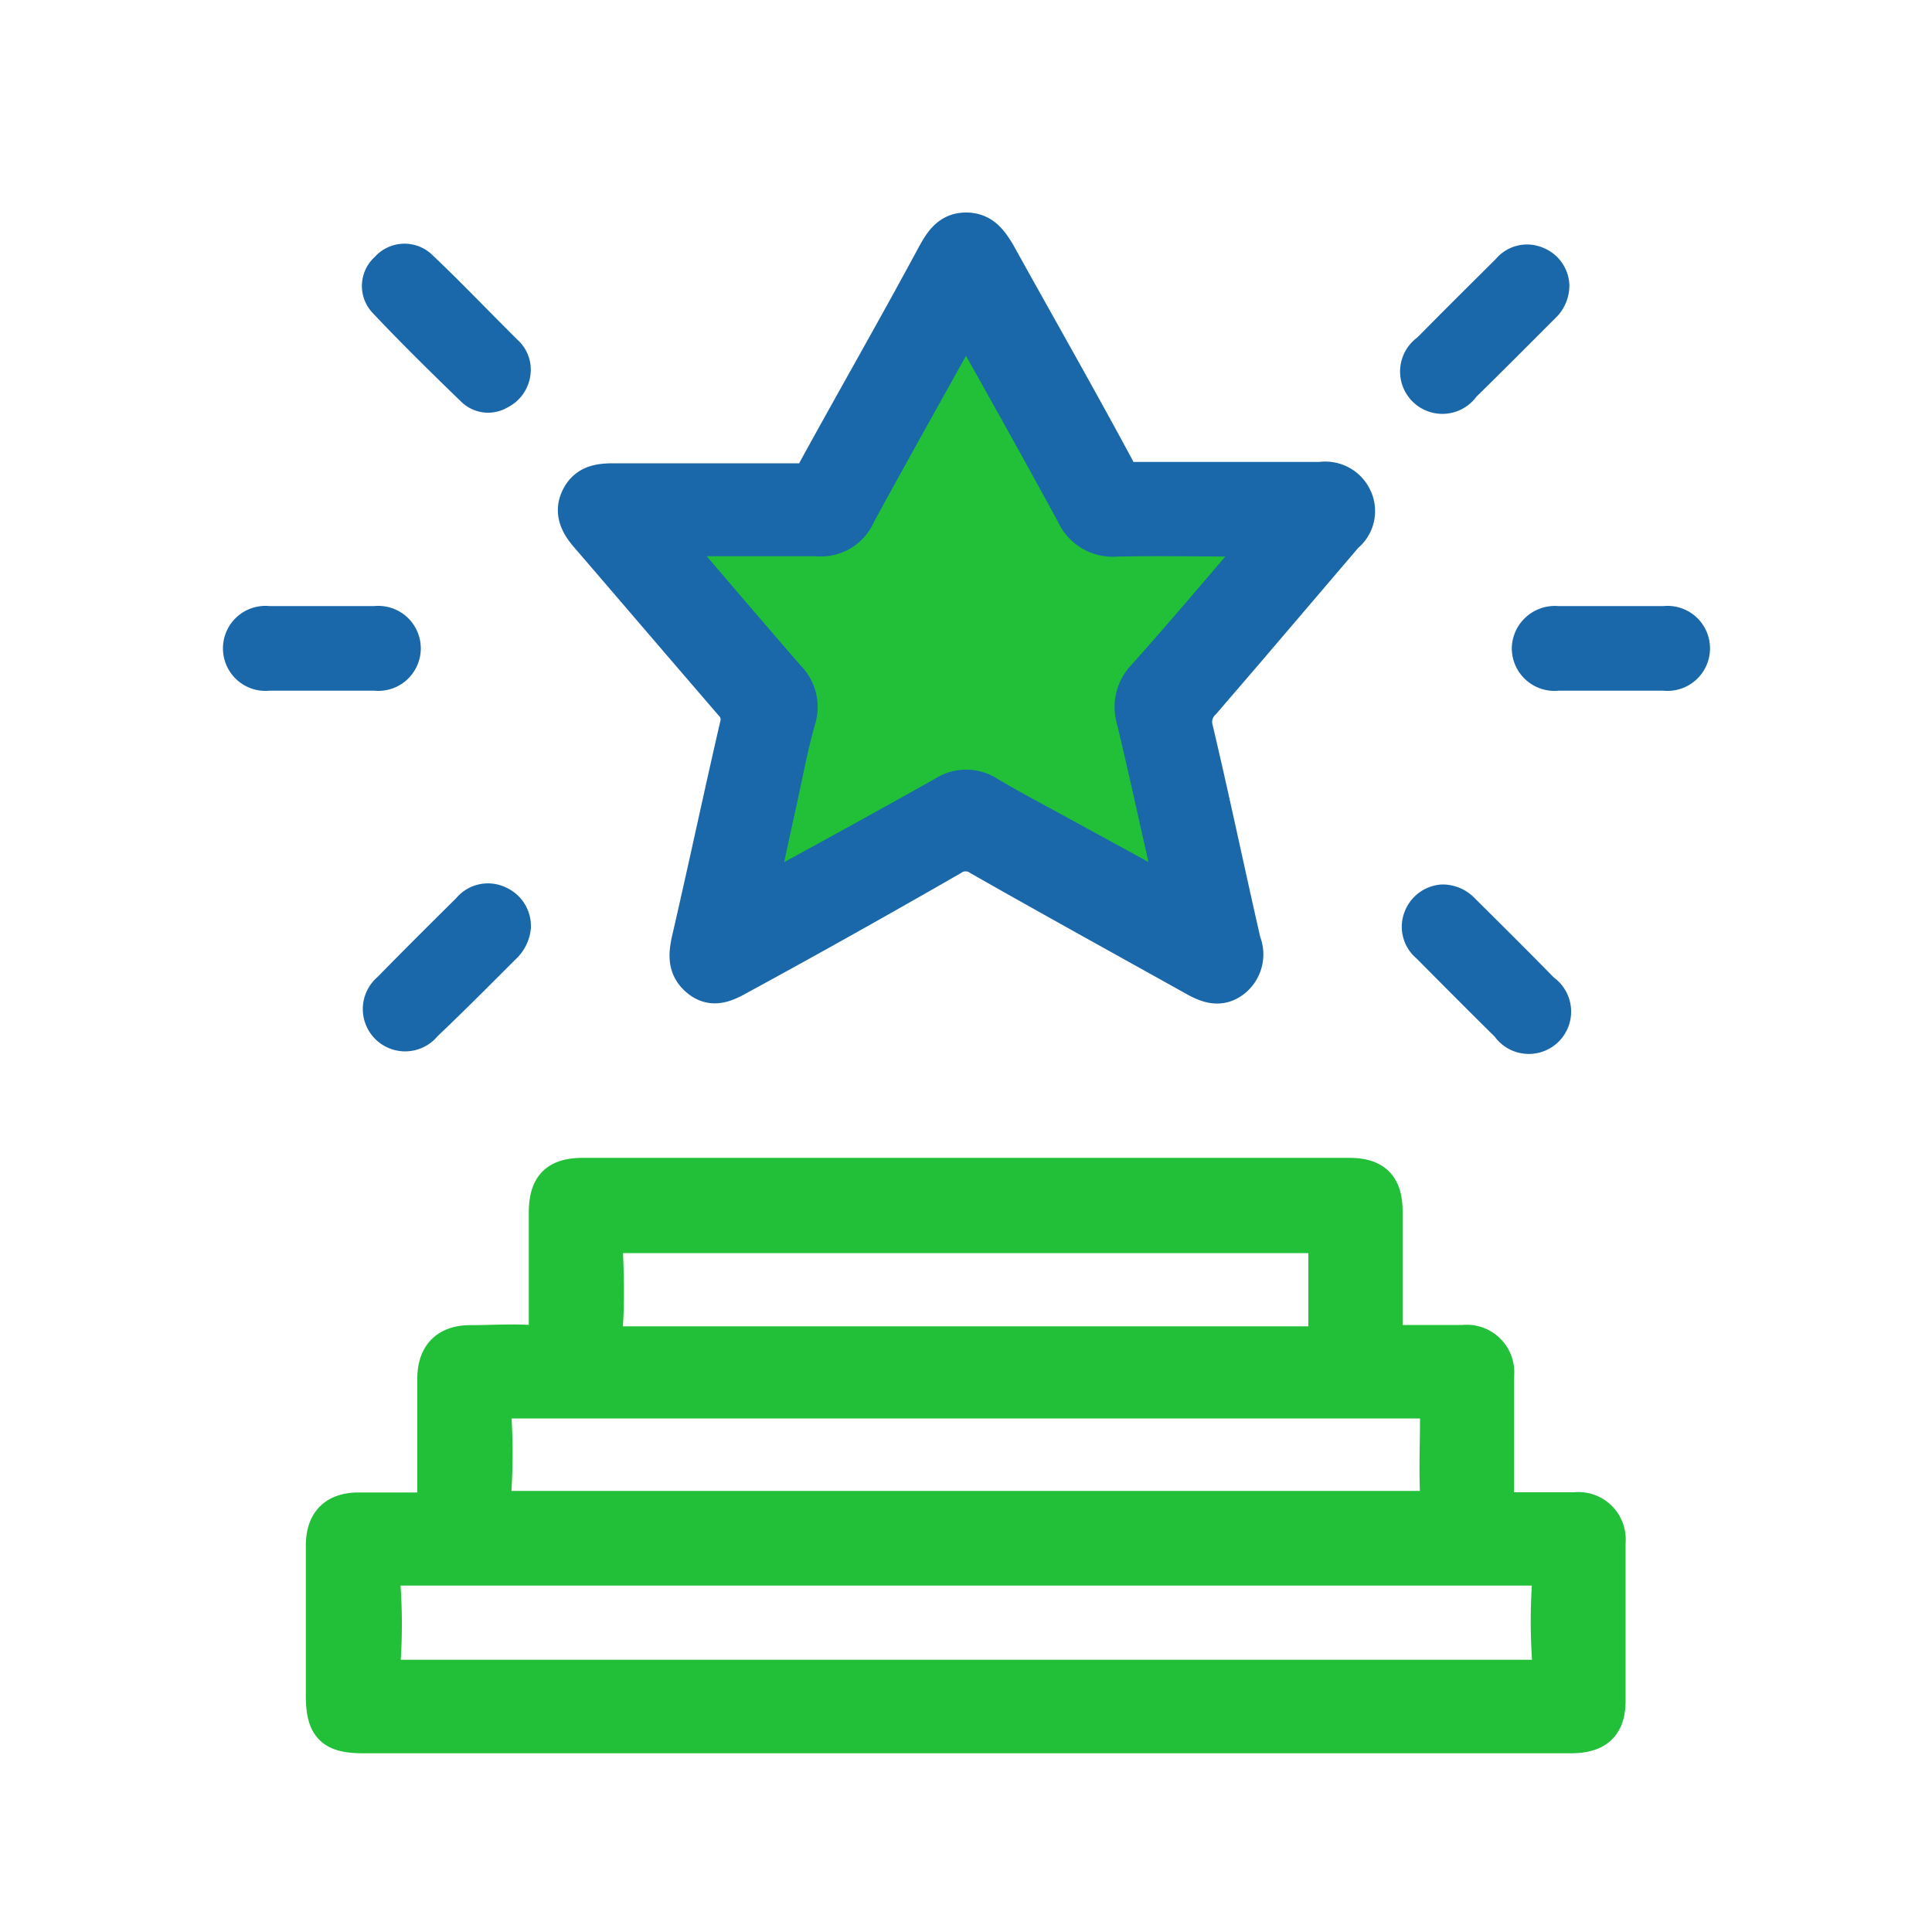
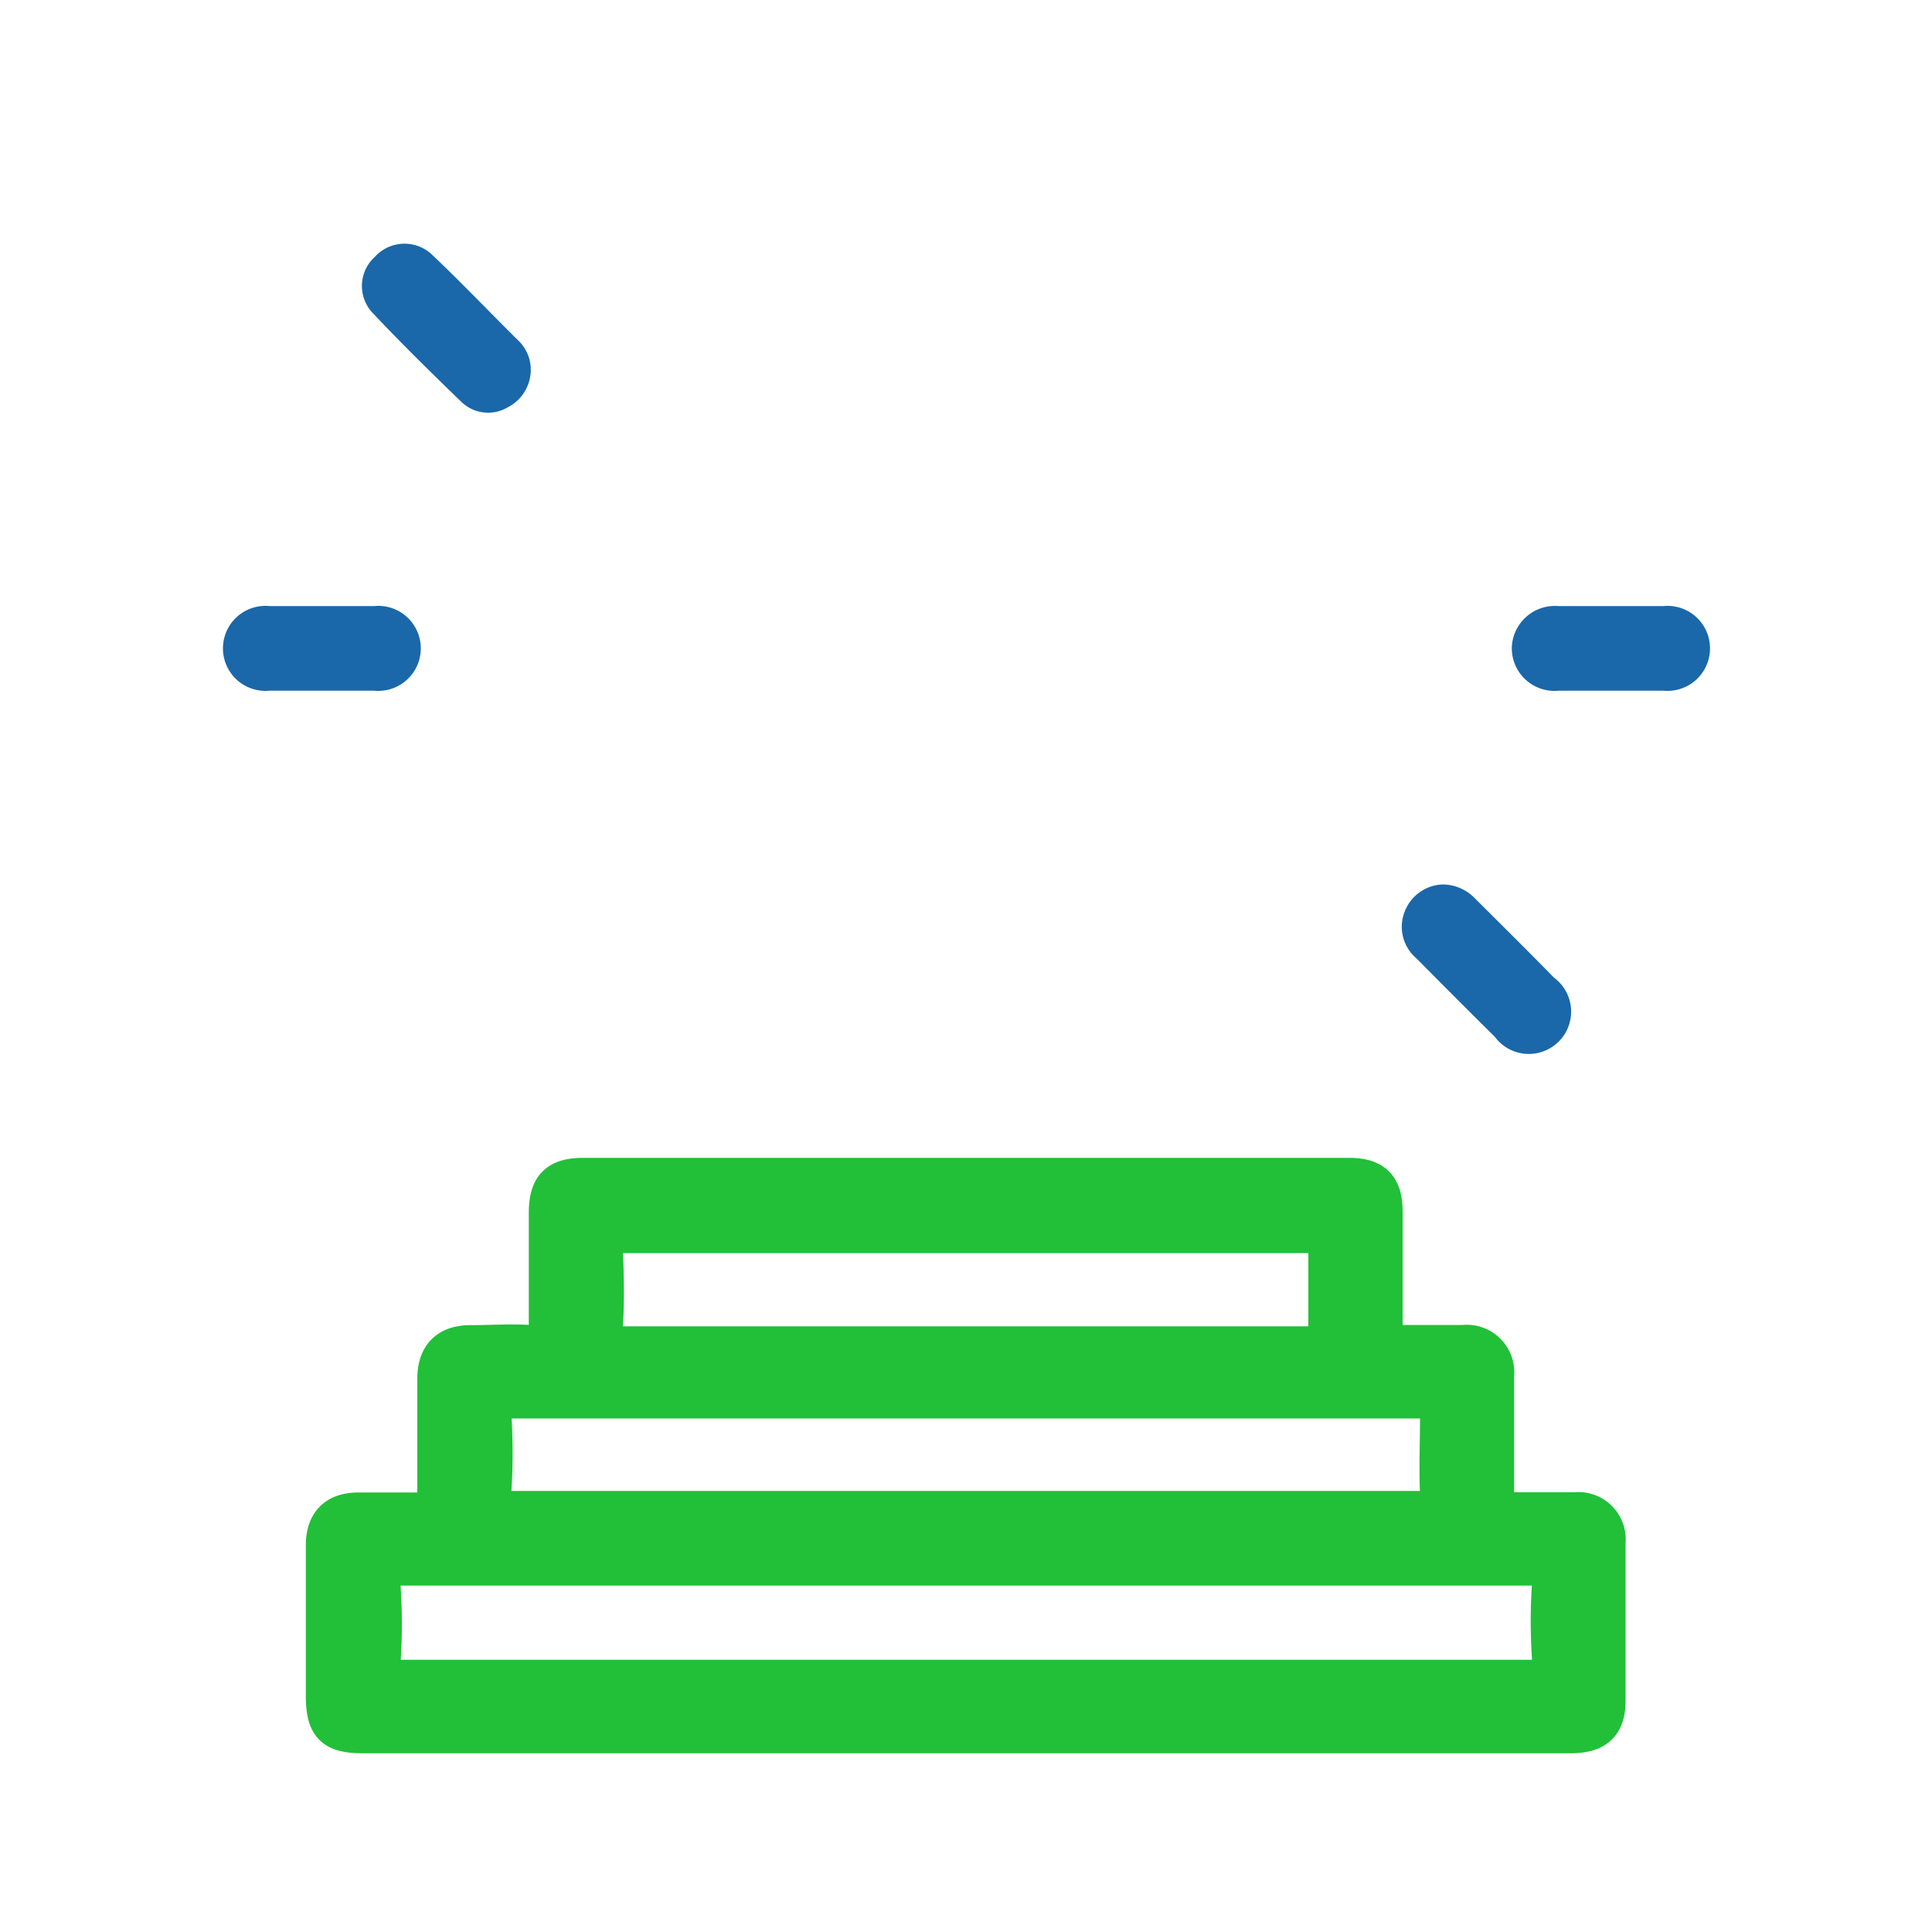
<svg xmlns="http://www.w3.org/2000/svg" viewBox="0 0 100 100">
  <defs>
    <style>.a,.b{fill:#21c038;stroke:#21c038;}.a,.b,.c,.d{stroke-miterlimit:10;}.b,.c{stroke-width:2px;}.c,.d{fill:#1a68a9;stroke:#1a68a9;}.d{stroke-width:1.5px;}</style>
  </defs>
  <title>3rd section</title>
-   <path class="a" d="M64.5,24.91v8.6l-2.27,2.64a1.5,1.5,0,0,0-.41,1.51c.86,3.67,1.63,7.37,2.47,11a1.6,1.6,0,0,1-.48,1.86c-.65.51-1.28.27-1.92-.09-3.71-2.07-7.43-4.12-11.12-6.22a1.36,1.36,0,0,0-1.54,0c-3.67,2.08-7.37,4.11-11,6.16-.67.37-1.31.66-2,.13s-.61-1.2-.44-2c.84-3.67,1.62-7.36,2.47-11a1.28,1.28,0,0,0-.32-1.29c-2.47-2.86-4.92-5.73-7.39-8.6-.49-.57-.91-1.13-.51-1.93s1-.84,1.74-.83c1.56,0,3.12,0,4.68,0s3.24,0,4.86,0a1,1,0,0,0,1-.63c2-3.72,4.12-7.43,6.17-11.15.35-.62.72-1.2,1.53-1.2s1.19.59,1.53,1.21c2.06,3.72,4.14,7.43,6.18,11.15a1,1,0,0,0,1,.62C60.66,24.91,62.58,24.91,64.5,24.91Z" />
  <path class="b" d="M81.52,78.24c-1.17,0-2.34,0-3.51,0-.52,0-.64-.15-.64-.65,0-2.13,0-4.26,0-6.39a1.46,1.46,0,0,0-1.62-1.62c-1.17,0-2.34,0-3.51,0-.51,0-.65-.13-.64-.64,0-2.07,0-4.14,0-6.21,0-1.3-.5-1.8-1.79-1.8q-19.8,0-39.62,0c-1.33,0-1.82.5-1.82,1.86,0,2,0,4,0,5.94,0,.61-.05.92-.79.86-1.08-.08-2.16,0-3.24,0s-1.74.53-1.74,1.77c0,2.07,0,4.14,0,6.21,0,.57-.16.7-.7.68-1.11,0-2.22,0-3.33,0s-1.74.52-1.74,1.75c0,2.58,0,5.17,0,7.75,0,1.6.43,2,2,2H81.28c1.32,0,1.86-.5,1.86-1.73,0-2.73,0-5.46,0-8.19A1.45,1.45,0,0,0,81.52,78.24Zm-50.28-9.6c.09-1.34.05-2.7,0-4,0-.56.11-.78.74-.78q18,0,36,0c.63,0,.75.22.74.78,0,1.41,0,2.82,0,4.23,0,.67-.23.78-.83.78-6,0-12,0-17.92,0s-11.83,0-17.74,0C31.51,69.61,31.19,69.49,31.24,68.64Zm-5.76,4.78c-.06-.85.27-1,1-1q20.22,0,40.44,0c2.25,0,4.51,0,6.76,0,.71,0,.85.24.82.88,0,1.35-.06,2.7,0,4,0,.76-.26.87-.92.87-7.9,0-15.79,0-23.69,0s-15.61,0-23.42,0c-.74,0-1.07-.11-1-1A31.23,31.23,0,0,0,25.48,73.42Zm54.81,8.65a28.4,28.4,0,0,0,0,3.69c.06.87-.15,1.15-1.1,1.15-10.09,0-20.18,0-30.26,0-9.4,0-18.8,0-28.19,0-.76,0-1.07-.12-1-1a28.39,28.39,0,0,0,0-3.69c-.06-.87.15-1.15,1.1-1.15,9.73,0,19.45,0,29.18,0s19.52,0,29.27,0C80,81.1,80.34,81.23,80.29,82.07Z" />
-   <path class="c" d="M70,25.75a1.57,1.57,0,0,0-1.64-.84H64.5c-1.92,0-3.84,0-5.76,0a1,1,0,0,1-1-.62c-2-3.72-4.12-7.43-6.18-11.15C51.19,12.54,50.82,12,50,12s-1.18.58-1.53,1.2c-2,3.72-4.13,7.43-6.17,11.15a1,1,0,0,1-1,.63c-1.62,0-3.24,0-4.86,0s-3.12,0-4.68,0c-.74,0-1.38.09-1.74.83s0,1.36.51,1.93c2.47,2.87,4.92,5.74,7.39,8.6a1.28,1.28,0,0,1,.32,1.29c-.85,3.68-1.63,7.37-2.47,11-.17.76-.24,1.44.44,2s1.34.24,2-.13c3.68-2,7.38-4.08,11-6.16a1.36,1.36,0,0,1,1.54,0c3.69,2.1,7.41,4.15,11.12,6.22.64.36,1.27.6,1.92.09a1.6,1.6,0,0,0,.48-1.86c-.84-3.67-1.61-7.37-2.47-11a1.5,1.5,0,0,1,.41-1.51l2.27-2.64,5.12-6A1.51,1.51,0,0,0,70,25.75ZM64.5,29.08c-1.77,2.08-3.47,4.07-5.19,6a2.16,2.16,0,0,0-.53,2.13c.7,2.91,1.32,5.83,2,8.76,0,.14,0,.28.08.56L54,42.78c-1-.54-1.95-1.05-2.9-1.62a2,2,0,0,0-2.18,0C46,42.8,43.08,44.41,40.15,46l-1,.54c.4-1.87.78-3.61,1.16-5.34.29-1.35.55-2.7.92-4a2.06,2.06,0,0,0-.51-2.06c-1.95-2.24-3.87-4.5-5.8-6.75-.14-.15-.26-.32-.49-.6h6.4c.48,0,1,0,1.44,0a2,2,0,0,0,2.07-1.22c1.73-3.18,3.51-6.34,5.27-9.51l.3-.54c.33,0,.35.32.46.51,1.77,3.16,3.54,6.32,5.27,9.5a2.13,2.13,0,0,0,2.14,1.28c2.2-.05,4.4,0,6.72,0h1.1C65.23,28.23,64.87,28.66,64.5,29.08Z" />
  <path class="d" d="M26.71,19.32a1.43,1.43,0,0,1-.8,1.11,1.24,1.24,0,0,1-1.5-.16c-1.55-1.5-3.08-3-4.56-4.57a1.28,1.28,0,0,1,.08-1.87,1.32,1.32,0,0,1,1.93-.09c1.54,1.46,3,3,4.51,4.49A1.33,1.33,0,0,1,26.71,19.32Z" />
-   <path class="d" d="M80.48,14.76a1.57,1.57,0,0,1-.5,1.17c-1.37,1.37-2.74,2.75-4.13,4.11a1.44,1.44,0,1,1-2-2c1.36-1.38,2.74-2.75,4.12-4.12a1.37,1.37,0,0,1,1.62-.4A1.41,1.41,0,0,1,80.48,14.76Z" />
-   <path class="d" d="M26.73,48a1.74,1.74,0,0,1-.57,1.12c-1.35,1.35-2.7,2.71-4.06,4a1.44,1.44,0,1,1-2.05-2c1.36-1.39,2.74-2.76,4.12-4.13a1.4,1.4,0,0,1,1.71-.37A1.44,1.44,0,0,1,26.73,48Z" />
  <path class="d" d="M74.66,46.53a1.57,1.57,0,0,1,1.16.51c1.38,1.37,2.76,2.74,4.12,4.13a1.44,1.44,0,1,1-2,2c-1.38-1.36-2.75-2.74-4.12-4.12a1.39,1.39,0,0,1-.4-1.63A1.44,1.44,0,0,1,74.66,46.53Z" />
  <path class="d" d="M16.62,32.12c.93,0,1.86,0,2.79,0a1.45,1.45,0,1,1,0,2.88H13.91a1.45,1.45,0,1,1,0-2.88Z" />
  <path class="d" d="M83.36,32.12c.92,0,1.85,0,2.78,0a1.45,1.45,0,1,1,0,2.88H80.64A1.46,1.46,0,0,1,79,33.55a1.48,1.48,0,0,1,1.62-1.43Z" />
</svg>